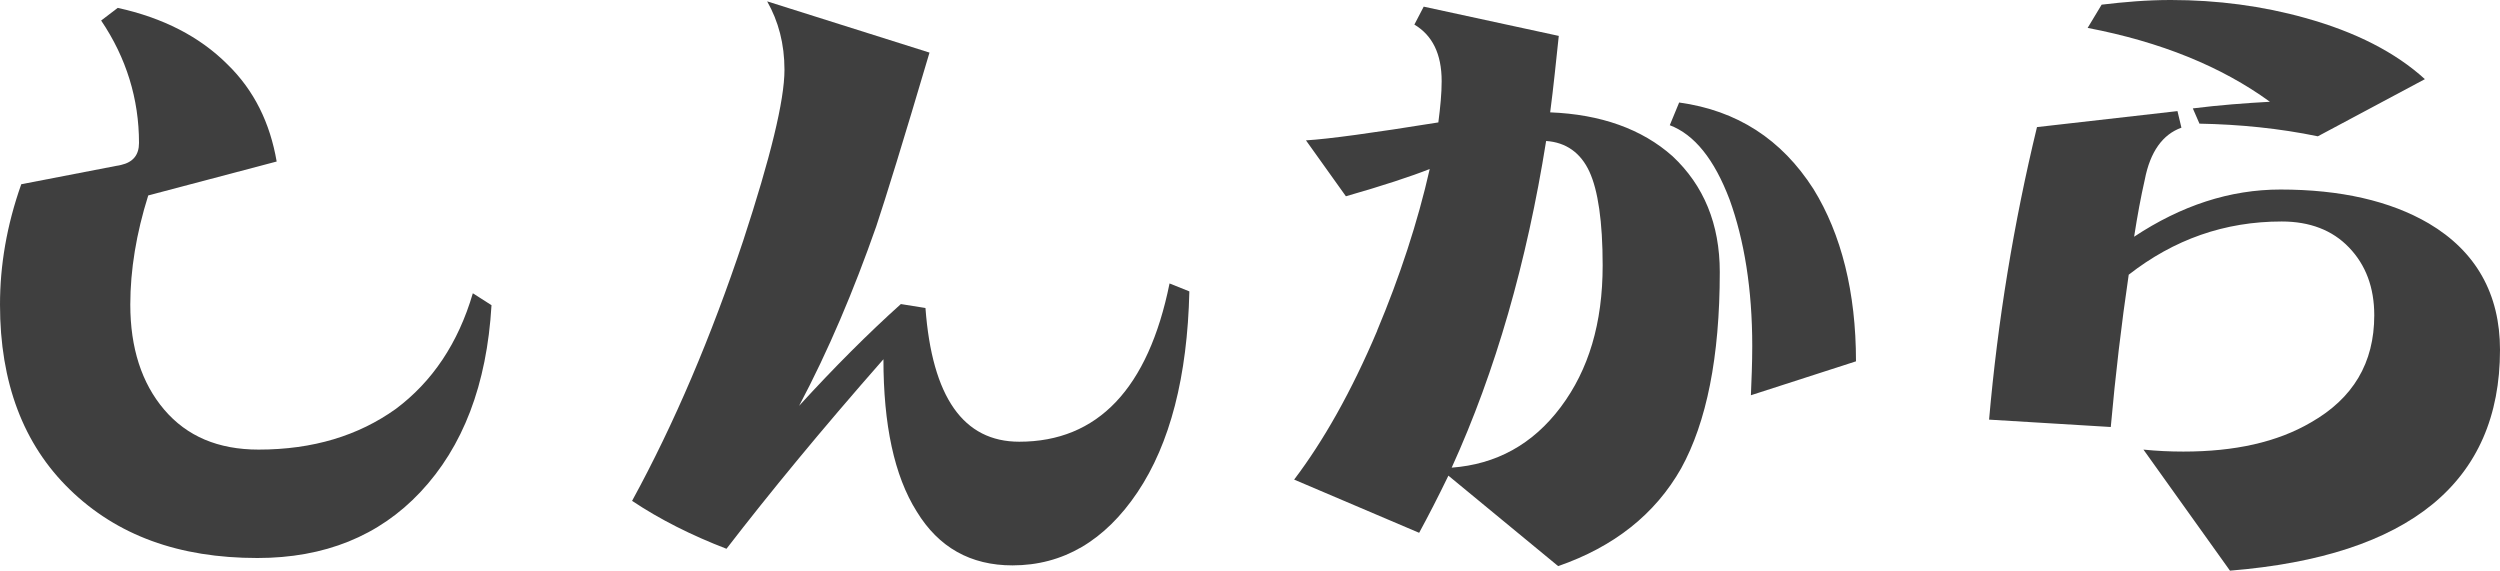
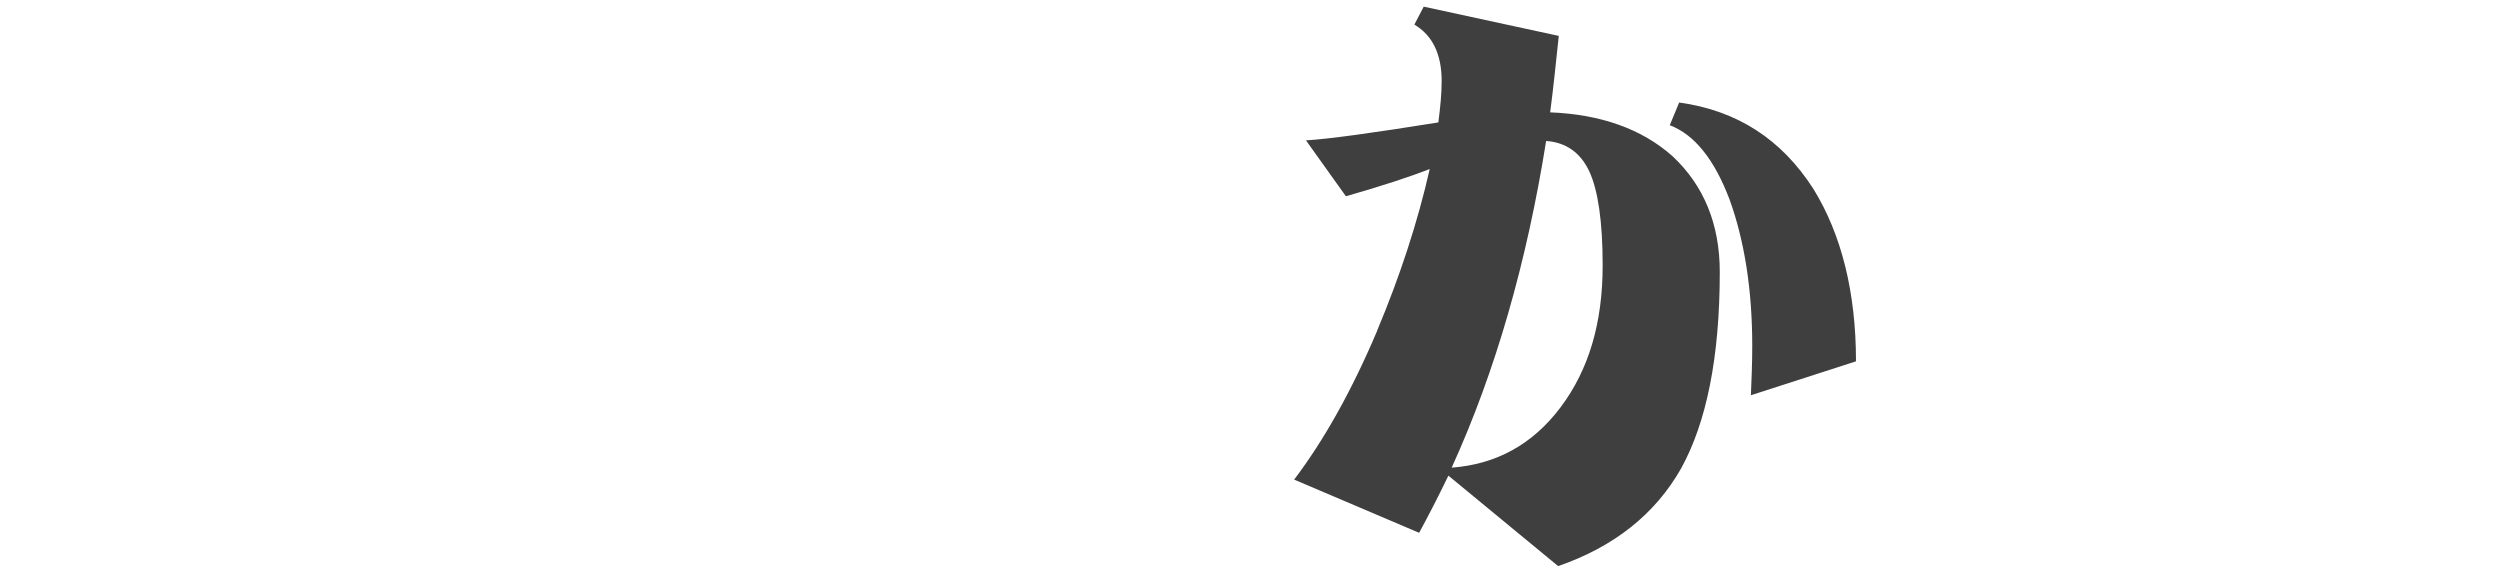
<svg xmlns="http://www.w3.org/2000/svg" id="_レイヤー_2" width="240.99" height="55.02" viewBox="0 0 240.99 55.02">
  <defs>
    <style>.cls-1{fill:#3f3f3f;stroke-width:0px;}</style>
  </defs>
  <g id="_レイヤー_1-2">
-     <path class="cls-1" d="m6.73,47.19C2.24,42.83,0,36.87,0,29.37c0-3.78.64-7.63,2.05-11.61l9.62-1.86c1.15-.26,1.73-.96,1.73-2.12,0-4.23-1.22-8.21-3.65-11.8l1.6-1.22c4.36.96,7.89,2.76,10.58,5.45,2.57,2.5,4.1,5.64,4.74,9.36l-12.38,3.27c-1.15,3.65-1.73,7.18-1.73,10.52,0,4.17,1.09,7.57,3.27,10.13,2.18,2.56,5.19,3.85,9.1,3.85,5.26,0,9.62-1.35,13.21-3.91,3.53-2.63,6.03-6.35,7.44-11.16l1.8,1.15c-.45,7.69-2.76,13.66-6.86,18.02-3.98,4.23-9.23,6.35-15.71,6.35-7.57,0-13.53-2.18-18.08-6.6Z" />
-     <path class="cls-1" d="m112.73,27.32l1.92.77c-.19,8.21-1.86,14.68-5,19.36-3.14,4.68-7.18,7.05-12.05,7.05-4.04,0-7.12-1.73-9.23-5.19-2.18-3.46-3.21-8.4-3.21-14.68-6.03,6.86-11.03,12.95-15.13,18.27-3.33-1.28-6.41-2.82-9.1-4.62,4.1-7.5,7.63-15.84,10.71-25.07,2.63-8.02,3.98-13.53,3.98-16.48,0-2.5-.58-4.68-1.67-6.6l15.65,4.94c-2.5,8.46-4.23,14.04-5.13,16.74-2.18,6.22-4.62,11.99-7.44,17.31,3.4-3.72,6.67-6.99,9.81-9.81l2.37.38c.64,8.59,3.65,12.89,9.04,12.89,7.57,0,12.44-5.13,14.49-15.26Z" />
    <path class="cls-1" d="m132.75,31.87c2.18-5.19,3.91-10.45,5.07-15.58-1.79.71-4.49,1.6-8.08,2.63l-3.85-5.39c2.18-.13,6.41-.71,12.76-1.73.19-1.47.32-2.76.32-3.98,0-2.63-.9-4.42-2.63-5.45l.9-1.73,13.02,2.82c-.26,2.44-.51,4.94-.83,7.37,4.87.19,8.85,1.6,11.8,4.23,3.01,2.82,4.55,6.54,4.55,11.16,0,8.21-1.28,14.49-3.72,18.92-2.5,4.42-6.48,7.57-11.86,9.43l-10.58-8.72c-.96,1.99-1.92,3.85-2.82,5.51l-12.05-5.13c2.82-3.72,5.51-8.46,8.01-14.36Zm7.18,13.21c4.3-.32,7.82-2.24,10.52-5.84,2.69-3.59,4.04-8.08,4.04-13.66,0-4.23-.45-7.25-1.28-9.04-.83-1.8-2.24-2.82-4.17-2.95-1.86,11.67-4.87,22.19-9.1,31.48Zm21.93-35.2c5.58.77,9.87,3.53,12.95,8.34,2.69,4.36,4.1,9.94,4.1,16.61l-10.13,3.27c.06-1.47.13-3.08.13-4.74,0-5.51-.77-10.2-2.18-14.11-1.48-3.91-3.4-6.28-5.77-7.18l.9-2.18Z" />
-     <path class="cls-1" d="m196.37,12.25l13.53-1.54.38,1.6c-1.8.64-3.01,2.31-3.53,5-.38,1.67-.71,3.46-1.03,5.51,4.55-3.01,9.23-4.55,14.11-4.55,5.77,0,10.58,1.09,14.3,3.27,4.55,2.69,6.86,6.8,6.86,12.18,0,12.76-8.72,19.88-26.03,21.29l-8.34-11.67c1.28.13,2.56.19,3.85.19,4.94,0,9.04-.9,12.31-2.82,4.04-2.31,6.09-5.71,6.09-10.32,0-2.69-.83-4.87-2.44-6.54-1.6-1.67-3.78-2.5-6.48-2.5-5.51,0-10.39,1.73-14.75,5.13-.71,4.81-1.28,9.68-1.73,14.68l-11.73-.71c.83-9.49,2.37-18.92,4.62-28.21Zm15-1.8c2.56-.32,5.07-.51,7.44-.64-4.68-3.4-10.52-5.77-17.57-7.12l1.35-2.24c2.18-.26,4.36-.45,6.67-.45,4.49,0,8.85.58,12.95,1.73,4.87,1.35,8.72,3.33,11.54,5.9l-10.32,5.51c-3.72-.77-7.57-1.15-11.41-1.22l-.64-1.47Z" />
  </g>
</svg>